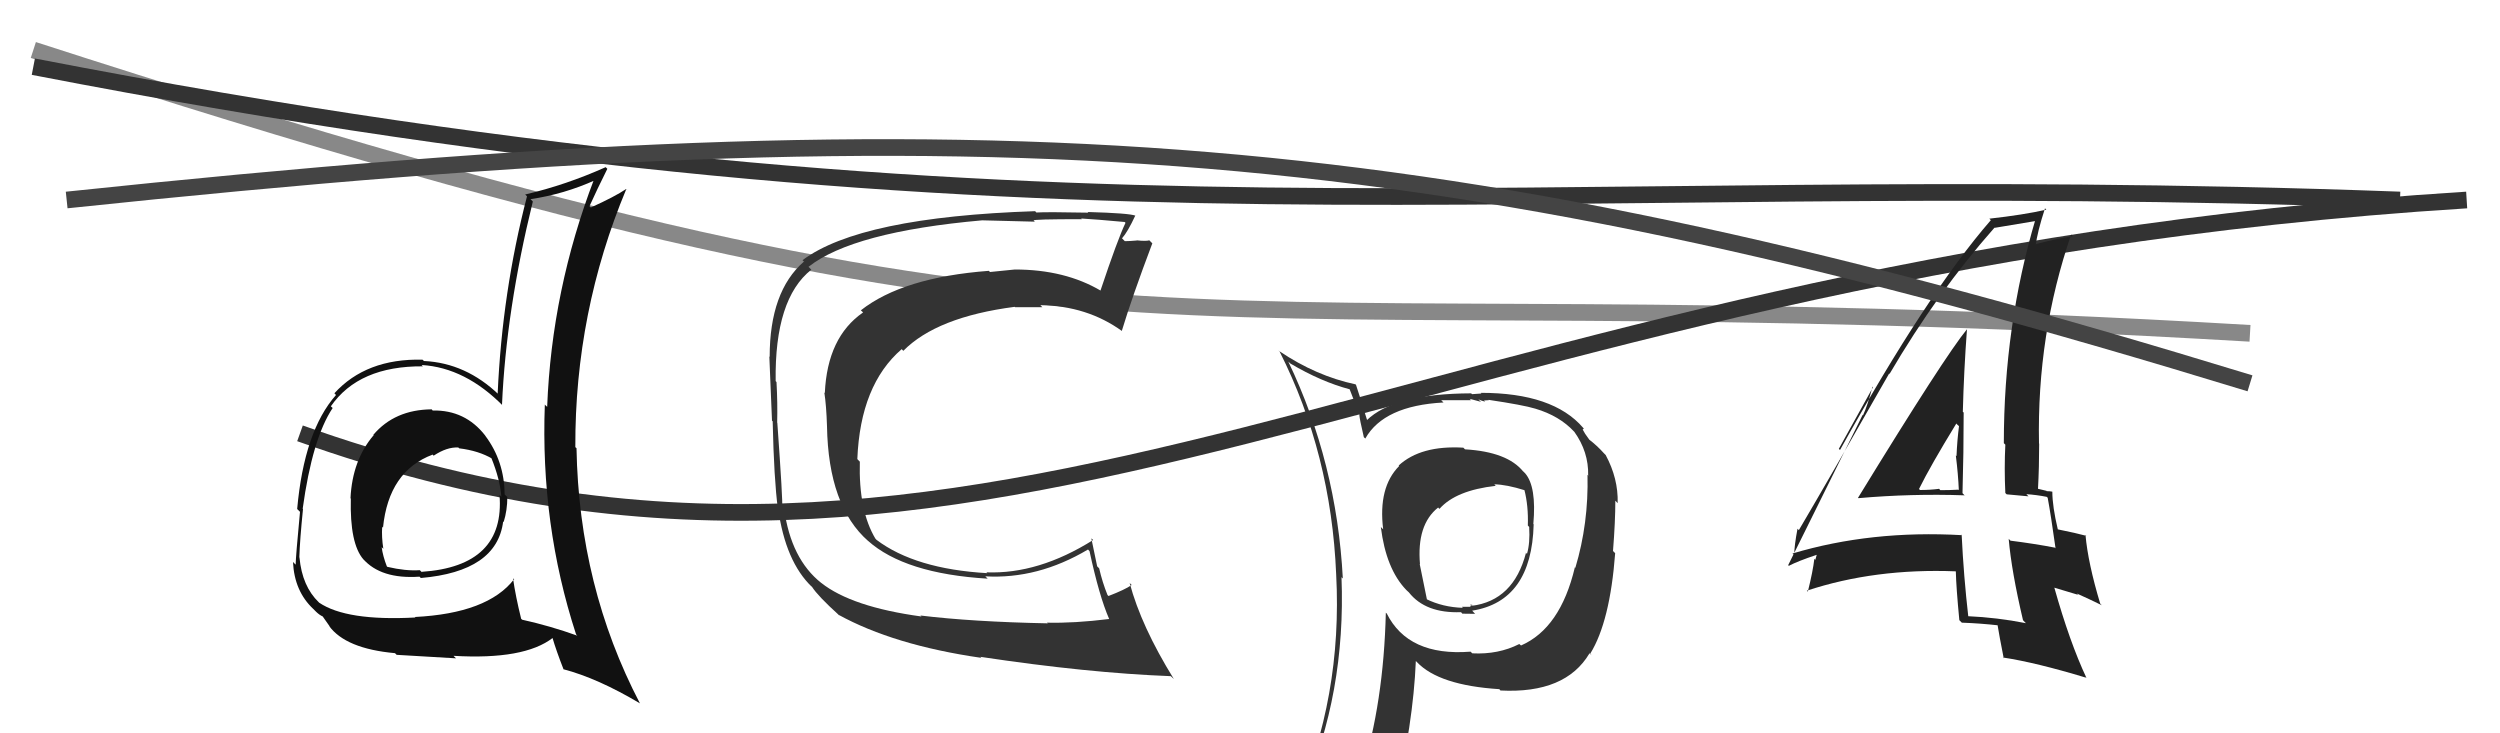
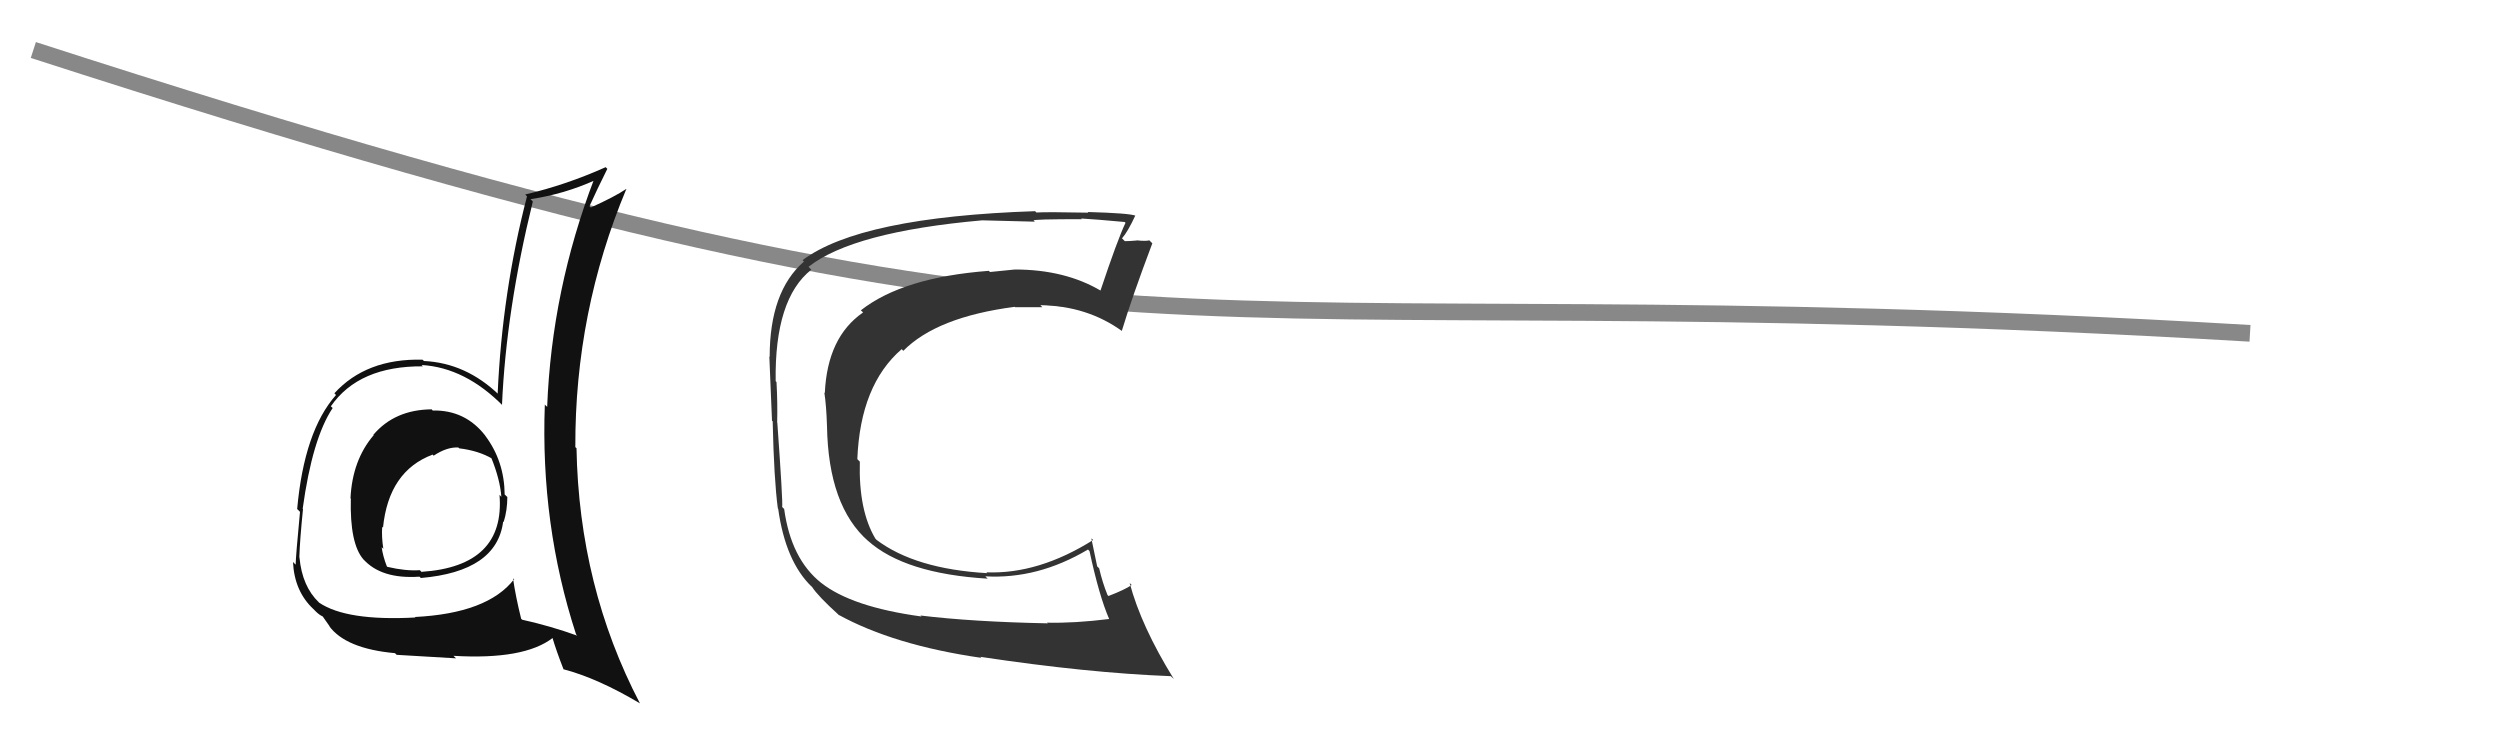
<svg xmlns="http://www.w3.org/2000/svg" width="150" height="44" viewBox="0,0,150,44">
  <path d="M2 3 C70 25,67 16,135 20" stroke="#888" fill="none" />
-   <path d="M18 26 C60 41,84 16,148 12" stroke="#333" fill="none" />
-   <path fill="#222" d="M111.57 29.96L111.53 29.92L111.50 29.89Q114.68 29.61 117.88 29.72L117.92 29.77L117.75 29.59Q117.82 27.15 117.82 24.75L117.87 24.80L117.77 24.71Q117.83 22.29 118.02 19.73L117.94 19.65L118.03 19.74Q116.70 21.35 111.48 29.87ZM121.51 37.35L121.54 37.37L121.55 37.39Q119.84 37.05 118.05 36.97L117.98 36.90L118.10 37.02Q117.82 34.57 117.70 32.10L117.64 32.03L117.72 32.11Q112.27 31.80 107.55 33.21L107.59 33.25L107.65 33.31Q107.66 32.72 107.85 31.73L107.86 31.73L107.93 31.81Q109.77 28.69 113.35 22.41L113.39 22.45L113.37 22.44Q116.24 17.54 119.67 13.66L119.63 13.61L119.68 13.67Q120.59 13.51 122.26 13.24L122.15 13.13L122.14 13.12Q120.23 19.55 120.23 26.59L120.35 26.71L120.32 26.68Q120.25 28.09 120.32 29.58L120.40 29.66L121.71 29.78L121.58 29.65Q122.19 29.69 122.80 29.81L122.89 29.89L122.86 29.86Q123.06 30.94 123.33 32.88L123.35 32.91L123.30 32.86Q122.12 32.63 120.63 32.44L120.52 32.33L120.52 32.32Q120.69 34.28 121.38 37.21ZM123.13 29.49L123.19 29.55L123.14 29.50Q123.00 29.47 122.80 29.47L122.79 29.45L122.29 29.33L122.28 29.33Q122.35 28.03 122.35 26.62L122.16 26.43L122.34 26.61Q122.21 20.08 124.27 14.07L124.30 14.10L124.37 14.17Q123.47 14.30 122.02 14.68L122.03 14.69L122.13 14.78Q122.24 13.91 122.70 12.50L122.79 12.59L122.78 12.58Q121.42 12.89 119.36 13.12L119.42 13.18L119.45 13.21Q115.61 17.63 110.40 27.00L110.33 26.93L112.38 23.23L112.35 23.20Q112.05 24.35 111.78 24.92L111.76 24.89L107.29 33.91L107.33 33.95Q107.86 33.67 109.00 33.29L109.00 33.30L108.92 33.59L108.86 33.53Q108.78 34.25 108.47 35.50L108.41 35.44L108.41 35.44Q112.50 34.09 117.34 34.28L117.35 34.29L117.35 34.29Q117.37 35.23 117.56 37.21L117.73 37.38L117.72 37.36Q118.82 37.40 119.89 37.52L119.89 37.51L119.85 37.48Q119.95 38.11 120.22 39.48L120.24 39.51L120.18 39.45Q122.15 39.75 125.16 40.66L125.08 40.57L125.19 40.68Q124.18 38.53 123.26 35.26L123.26 35.26L124.69 35.69L124.61 35.61Q125.43 35.98 126.12 36.32L126.06 36.27L126.01 36.21Q125.28 33.78 125.13 32.10L125.04 32.01L125.18 32.15Q124.60 31.99 123.46 31.76L123.41 31.71L123.47 31.77Q123.14 30.38 123.14 29.50ZM115.07 29.27L115.14 29.35L115.14 29.34Q115.82 27.96 117.38 25.41L117.42 25.46L117.54 25.57Q117.43 26.42 117.39 27.37L117.40 27.37L117.35 27.33Q117.49 28.46 117.53 29.41L117.39 29.27L117.50 29.38Q116.99 29.41 116.42 29.41L116.29 29.27L116.35 29.33Q115.81 29.40 115.20 29.40Z" />
-   <path d="M2 4 C64 16,90 10,144 12" stroke="#333" fill="none" />
-   <path d="M4 12 C61 6,86 8,135 23" stroke="#444" fill="none" />
  <path fill="#111" d="M25.91 24.57L25.92 24.59L25.90 24.56Q23.68 24.58 22.40 26.09L22.50 26.18L22.42 26.11Q21.14 27.61 21.03 29.89L21.05 29.92L21.05 29.91Q20.98 32.62 21.81 33.57L21.88 33.64L21.77 33.52Q22.85 34.76 25.17 34.60L25.22 34.65L25.25 34.68Q29.81 34.29 30.19 31.29L30.22 31.32L30.22 31.32Q30.44 30.62 30.44 29.82L30.26 29.65L30.28 29.67Q30.26 27.67 29.12 26.15L29.12 26.15L29.11 26.13Q27.91 24.59 25.96 24.63ZM30.89 34.81L30.82 34.73L30.84 34.76Q29.26 36.80 24.89 37.02L24.98 37.12L24.91 37.05Q20.79 37.27 19.15 36.16L19.24 36.25L19.13 36.14Q18.13 35.18 17.97 33.46L17.98 33.47L17.96 33.44Q17.99 32.41 18.18 30.54L18.11 30.48L18.16 30.53Q18.74 26.31 19.96 24.48L19.95 24.47L19.85 24.38Q21.53 21.95 25.38 21.98L25.35 21.96L25.30 21.90Q27.93 22.06 30.21 24.38L30.19 24.36L30.12 24.29Q30.37 18.60 31.97 12.09L31.98 12.10L31.83 11.95Q33.85 11.65 35.71 10.81L35.66 10.75L35.65 10.74Q33.10 17.41 32.83 24.41L32.72 24.31L32.69 24.27Q32.42 31.47 34.56 38.05L34.57 38.07L34.64 38.14Q33.03 37.56 31.32 37.18L31.33 37.18L31.27 37.13Q30.94 35.80 30.78 34.70ZM33.83 40.18L33.80 40.15L33.79 40.15Q35.86 40.69 38.41 42.21L38.39 42.19L38.39 42.19Q34.74 35.19 34.59 26.89L34.52 26.83L34.52 26.82Q34.49 18.73 37.58 11.34L37.66 11.43L37.57 11.34Q36.89 11.80 35.45 12.45L35.36 12.36L35.37 12.37Q35.83 11.35 36.44 10.13L36.39 10.08L36.34 10.03Q33.95 11.10 31.51 11.67L31.66 11.82L31.62 11.78Q30.13 17.52 29.86 23.61L29.85 23.60L29.93 23.68Q27.95 21.78 25.44 21.66L25.47 21.69L25.35 21.58Q21.97 21.50 20.06 23.60L20.05 23.58L20.16 23.70Q18.25 25.86 17.83 30.54L18.03 30.74L18.00 30.71Q17.74 33.46 17.74 33.88L17.58 33.72L17.58 33.72Q17.66 35.47 18.80 36.54L18.79 36.53L18.97 36.71Q19.18 36.91 19.37 36.99L19.35 36.97L19.80 37.61L19.74 37.55Q20.73 38.92 23.70 39.19L23.72 39.21L23.80 39.29Q25.99 39.42 27.36 39.50L27.30 39.44L27.21 39.35Q31.46 39.60 33.17 38.27L33.14 38.24L33.14 38.24Q33.37 39.03 33.82 40.18ZM27.55 26.89L27.49 26.84L27.55 26.90Q28.72 27.04 29.55 27.53L29.37 27.35L29.47 27.45Q30.01 28.78 30.08 29.81L30.10 29.83L29.97 29.69Q30.32 33.97 25.30 34.31L25.34 34.36L25.19 34.21Q24.34 34.27 23.24 34.01L23.20 33.97L23.21 33.98Q22.97 33.36 22.90 32.83L22.96 32.89L23.00 32.93Q22.89 32.22 22.93 31.61L22.91 31.58L22.98 31.66Q23.32 28.27 25.95 27.28L25.85 27.18L26.02 27.34Q26.82 26.81 27.50 26.85Z" />
  <path fill="#333" d="M55.20 36.90L55.21 36.91L55.29 36.99Q51.10 36.42 49.27 34.97L49.16 34.86L49.28 34.98Q47.46 33.54 47.05 30.54L46.90 30.39L46.93 30.42Q46.98 30.13 46.64 25.37L46.54 25.27L46.63 25.37Q46.66 24.18 46.59 22.92L46.67 23.00L46.54 22.87Q46.47 17.93 48.68 16.18L48.60 16.10L48.51 16.01Q51.17 13.91 58.93 13.22L59.10 13.39L58.93 13.22Q60.45 13.26 62.09 13.30L62.05 13.26L62.02 13.23Q61.94 13.15 64.91 13.15L64.89 13.13L64.87 13.11Q65.76 13.16 67.48 13.32L67.48 13.32L67.53 13.37Q67.06 14.35 66.03 17.43L66.07 17.47L66.06 17.45Q63.90 16.17 60.89 16.17L60.81 16.09L60.89 16.17Q60.20 16.24 59.40 16.32L59.38 16.30L59.33 16.25Q54.17 16.64 51.65 18.62L51.76 18.72L51.78 18.75Q49.64 20.23 49.49 23.58L49.64 23.73L49.46 23.55Q49.58 24.32 49.62 25.57L49.61 25.56L49.62 25.57Q49.70 30.37 52.10 32.47L51.98 32.35L52.07 32.44Q54.28 34.42 59.26 34.72L59.20 34.66L59.12 34.58Q62.27 34.76 65.28 32.97L65.42 33.12L65.37 33.06Q65.95 35.77 66.55 37.14L66.60 37.18L66.55 37.14Q64.45 37.40 62.82 37.36L62.91 37.45L62.85 37.40Q58.35 37.31 55.22 36.93ZM70.25 40.57L70.29 40.61L70.43 40.74Q68.47 37.57 67.78 34.98L67.84 35.04L67.90 35.10Q67.50 35.38 66.51 35.76L66.52 35.77L66.45 35.70Q66.14 34.93 65.95 34.10L65.83 33.98L65.48 32.30L65.59 32.40Q62.31 34.46 59.19 34.34L59.21 34.37L59.24 34.39Q54.91 34.14 52.59 32.39L52.50 32.29L52.53 32.33Q51.51 30.63 51.59 27.70L51.47 27.58L51.44 27.54Q51.62 23.09 54.10 20.95L54.14 20.99L54.20 21.05Q56.20 19.02 60.88 18.41L60.92 18.44L60.90 18.43Q61.81 18.43 62.54 18.43L62.54 18.43L62.42 18.31Q65.23 18.35 67.33 19.87L67.26 19.80L67.31 19.85Q67.92 17.83 69.14 14.60L69.01 14.47L68.96 14.42Q68.75 14.48 68.20 14.42L68.31 14.53L68.21 14.43Q67.75 14.47 67.49 14.47L67.32 14.30L67.32 14.30Q67.66 13.92 68.12 12.93L68.08 12.90L68.13 12.94Q67.75 12.79 65.26 12.72L65.41 12.87L65.30 12.76Q62.83 12.71 62.18 12.75L62.10 12.66L62.11 12.67Q51.61 13.02 48.15 15.61L48.27 15.73L48.23 15.70Q46.18 17.49 46.18 21.41L46.18 21.41L46.16 21.39Q46.20 22.53 46.32 25.24L46.40 25.32L46.36 25.28Q46.44 28.79 46.67 30.50L46.68 30.52L46.69 30.52Q47.13 33.70 48.72 35.22L48.65 35.15L48.72 35.21Q49.07 35.76 50.33 36.90L50.37 36.95L50.30 36.88Q53.62 38.71 58.87 39.47L59.00 39.60L58.82 39.41Q65.26 40.38 70.25 40.57Z" />
-   <path fill="#333" d="M87.79 26.85L87.85 26.92L87.80 26.86Q85.25 26.71 83.92 27.93L83.93 27.94L83.95 27.96Q82.68 29.24 82.99 31.76L82.93 31.70L82.85 31.62Q83.16 34.13 84.37 35.39L84.41 35.43L84.53 35.54Q85.53 36.81 87.66 36.73L87.69 36.76L87.74 36.82Q88.32 36.83 88.51 36.83L88.46 36.78L88.33 36.64Q91.90 36.07 92.02 31.46L92.16 31.61L92.00 31.44Q92.20 29.20 91.51 28.40L91.37 28.26L91.40 28.30Q90.45 27.11 87.90 26.96ZM91.20 38.67L91.23 38.71L91.16 38.64Q89.90 39.28 88.34 39.20L88.21 39.08L88.23 39.10Q84.49 39.39 83.20 36.80L83.23 36.84L83.15 36.76Q83.02 42.15 81.69 46.41L81.64 46.37L81.54 46.26Q79.77 46.78 78.14 47.50L78.25 47.61L78.16 47.53Q80.76 41.60 80.49 34.63L80.48 34.62L80.57 34.71Q80.20 27.75 77.30 21.70L77.39 21.78L77.42 21.81Q79.28 22.91 80.99 23.36L80.98 23.36L81.58 24.91L81.56 24.88Q81.57 25.12 81.83 26.23L81.95 26.34L81.92 26.31Q83.03 24.34 86.61 24.15L86.60 24.14L86.47 24.01Q87.38 24.01 88.26 24.01L88.18 23.93L88.86 24.11L88.70 23.96Q88.92 24.06 89.11 24.10L89.04 24.03L89.33 24.01L89.31 23.99Q91.40 24.30 92.12 24.52L92.19 24.60L92.12 24.52Q93.57 24.95 94.45 25.90L94.59 26.04L94.46 25.91Q95.32 27.11 95.29 28.52L95.39 28.62L95.25 28.49Q95.32 31.41 94.52 34.07L94.48 34.03L94.49 34.05Q93.62 37.70 91.26 38.73ZM95.50 39.32L95.35 39.13L95.42 39.21Q96.60 37.30 96.91 33.19L96.86 33.14L96.78 33.06Q96.92 31.30 96.92 30.04L97.06 30.19L97.06 30.18Q97.10 28.71 96.34 27.30L96.33 27.29L96.24 27.20Q95.82 26.73 95.32 26.35L95.38 26.41L95.11 26.03L94.96 25.77L95.03 25.72L94.99 25.67Q93.19 23.57 88.85 23.57L88.88 23.61L88.32 23.65L88.27 23.60Q83.64 23.62 82.00 25.22L82.03 25.24L82.04 25.25Q81.87 24.74 81.72 24.24L81.74 24.27L81.36 23.09L81.33 23.06Q78.97 22.56 76.76 21.07L76.69 21.01L76.78 21.10Q79.87 27.23 80.17 34.46L80.32 34.61L80.17 34.46Q80.56 41.82 77.71 48.29L77.66 48.25L79.66 47.39L79.72 47.45Q79.40 48.12 78.71 49.68L78.62 49.58L78.70 49.66Q81.33 48.52 83.65 48.18L83.73 48.26L83.66 48.19Q84.80 43.39 84.95 39.66L84.90 39.61L85.02 39.73Q86.34 41.12 89.96 41.35L90.01 41.41L90.03 41.43Q93.93 41.63 95.37 39.20L95.49 39.31ZM89.84 29.24L89.71 29.12L89.66 29.06Q90.39 29.07 91.50 29.42L91.52 29.44L91.46 29.38Q91.71 30.35 91.67 31.53L91.80 31.67L91.75 31.62Q91.81 32.58 91.62 33.23L91.51 33.13L91.56 33.17Q90.81 36.04 88.30 36.35L88.21 36.25L88.40 36.33L88.36 36.29Q88.31 36.32 88.20 36.36L88.25 36.41L87.72 36.41L87.77 36.47Q86.56 36.43 85.57 35.94L85.62 35.99L85.18 33.83L85.20 33.86Q84.99 31.48 86.29 30.45L86.33 30.50L86.37 30.53Q87.35 29.42 89.75 29.15Z" />
</svg>